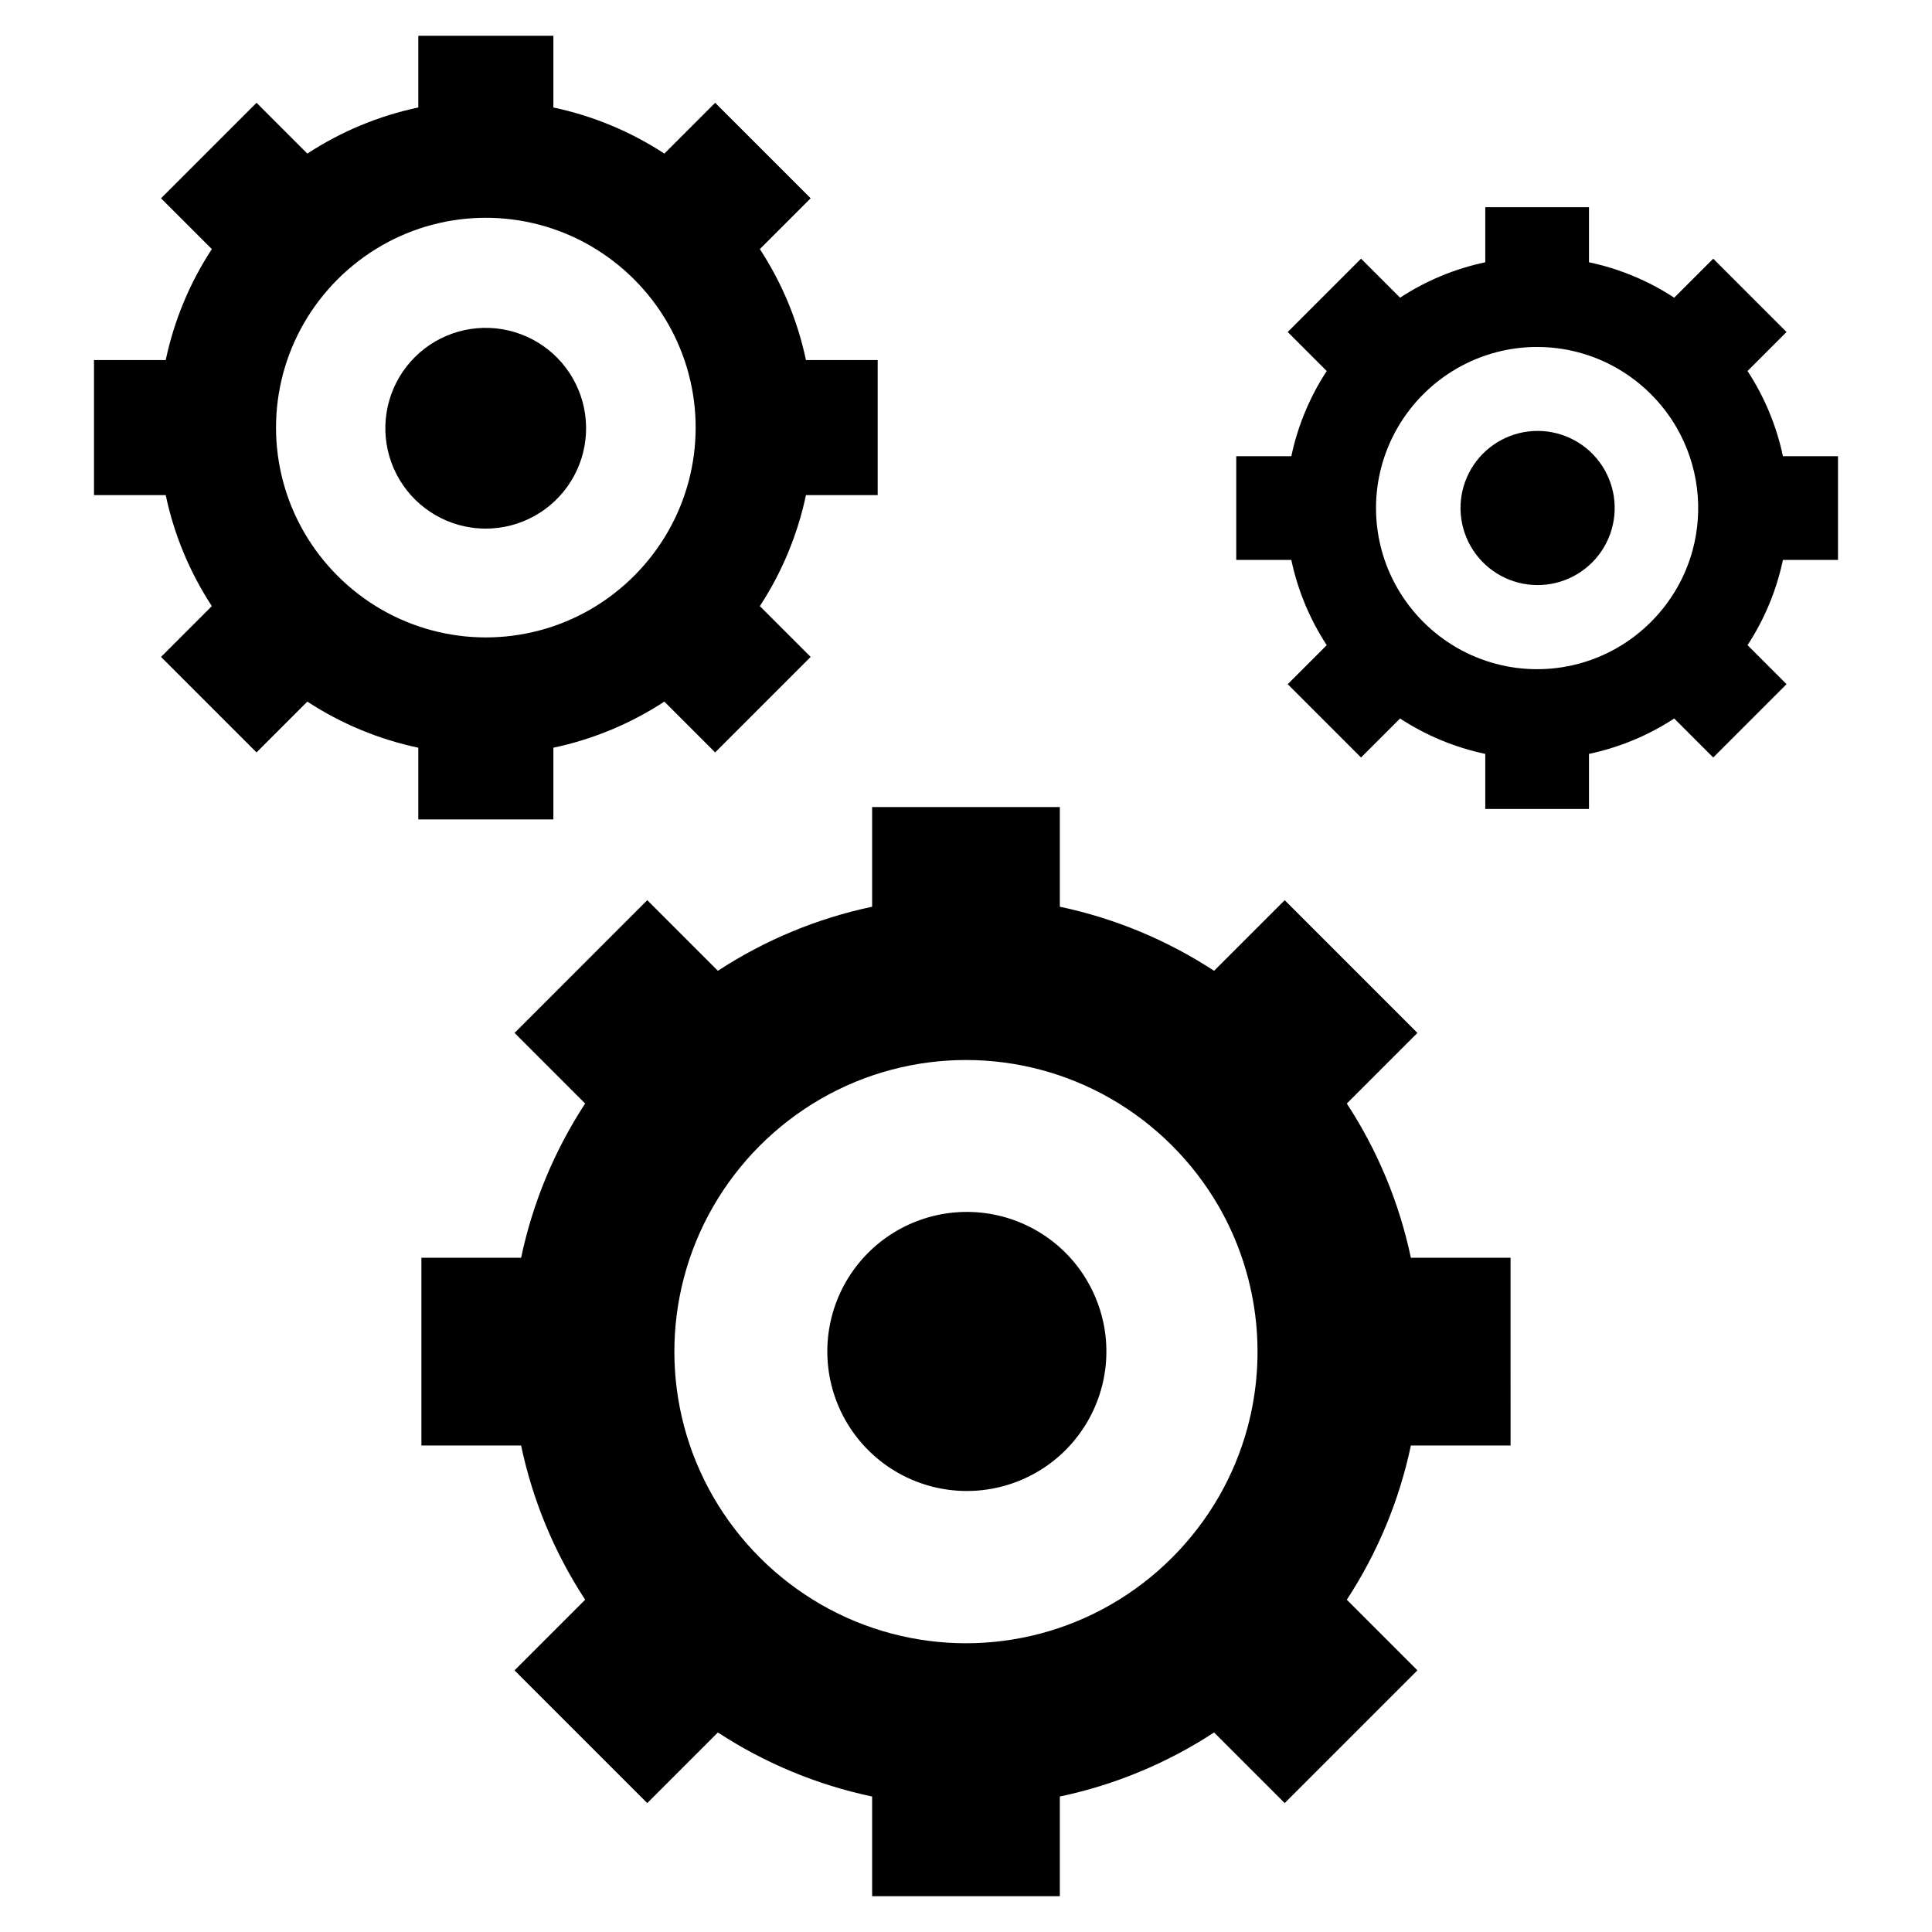
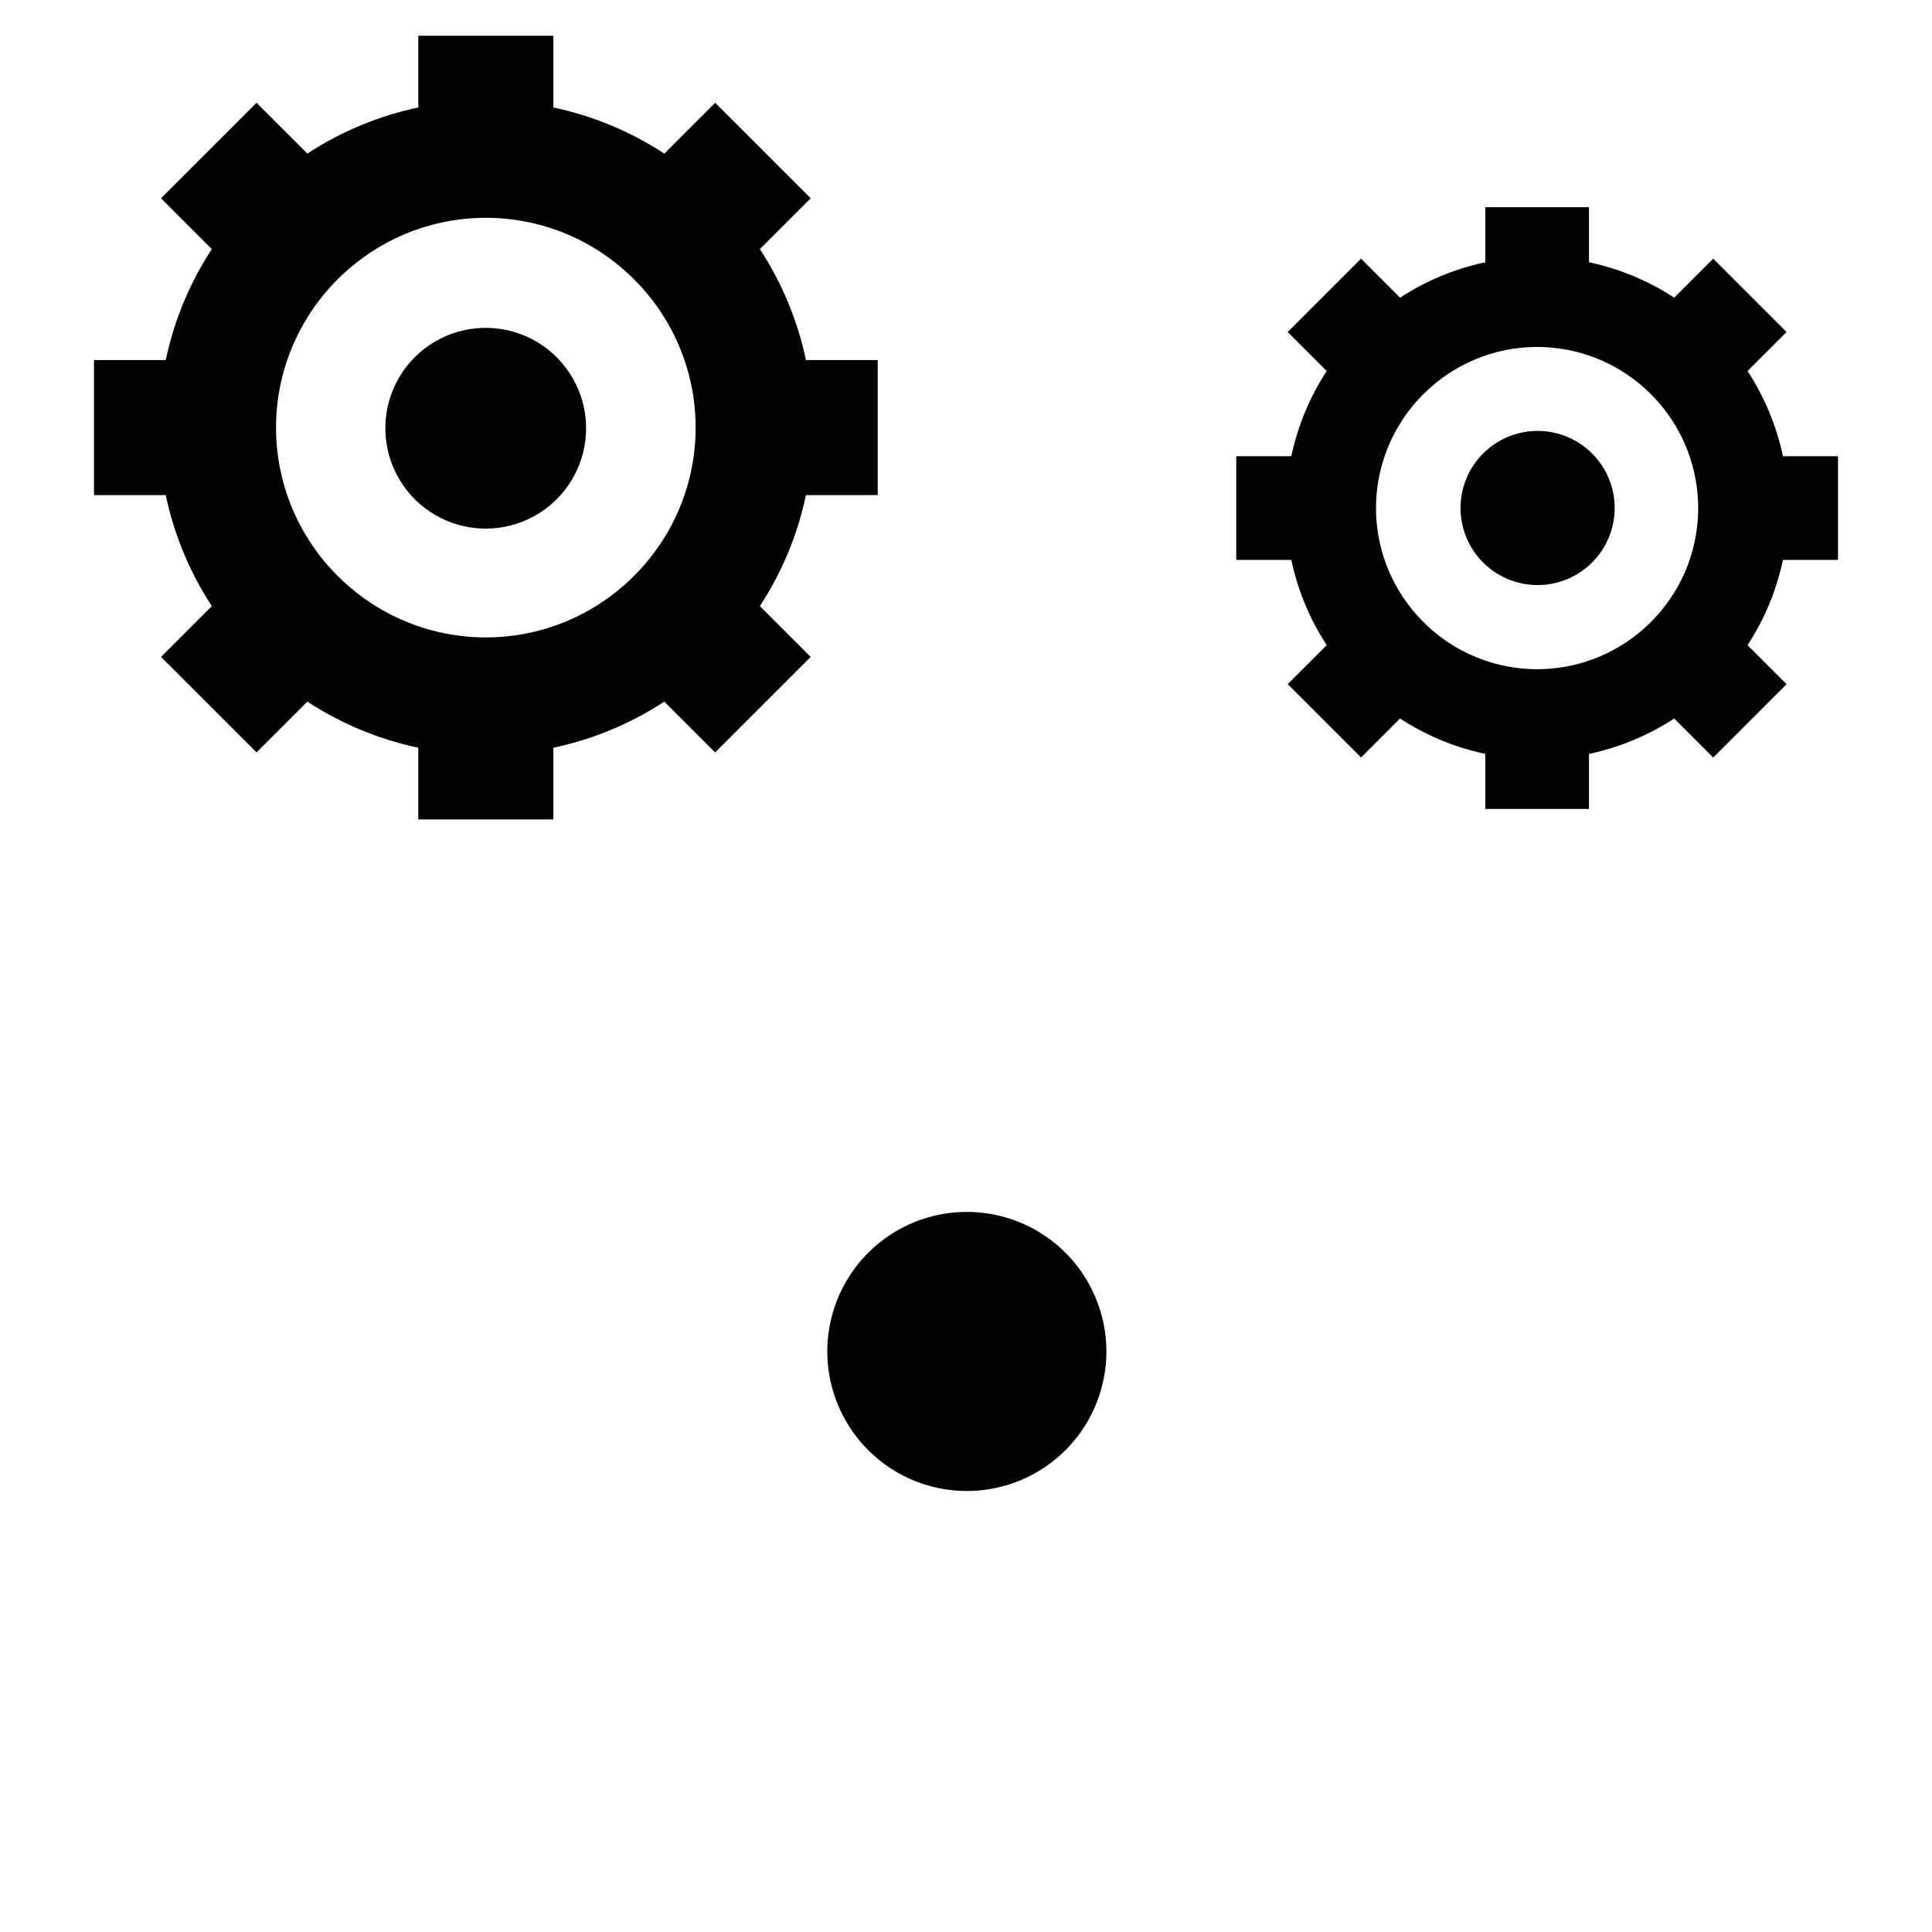
<svg xmlns="http://www.w3.org/2000/svg" fill="#000000" width="800px" height="800px" version="1.1" viewBox="144 144 512 512">
  <g>
    <path d="m290.65 361.16v-19.008c10.477-2.211 20.449-6.356 29.41-12.219l13.465 13.465 25.309-25.309-13.465-13.465c5.863-8.961 10.008-18.934 12.219-29.41h19.008v-35.793h-19.008c-2.211-10.477-6.356-20.453-12.219-29.41l13.465-13.465-25.309-25.309-13.465 13.465c-8.961-5.863-18.934-10.008-29.41-12.219v-19.008h-35.793v19.008c-10.477 2.211-20.453 6.356-29.41 12.219l-13.465-13.465-25.309 25.309 13.465 13.465c-5.863 8.957-10.008 18.93-12.219 29.41h-19.008v35.793h19.008c2.211 10.477 6.356 20.449 12.219 29.41l-13.465 13.465 25.309 25.309 13.465-13.465c8.961 5.863 18.934 10.008 29.41 12.219v19.008zm-45.523-55.609c-8.562-4.934-15.672-12.043-20.605-20.609-9.832-17.105-9.832-38.145 0-55.25 4.934-8.562 12.043-15.672 20.605-20.605 17.105-9.832 38.148-9.832 55.25 0 8.566 4.934 15.676 12.043 20.609 20.605 9.828 17.105 9.828 38.145 0 55.25-4.934 8.566-12.043 15.676-20.609 20.609-17.102 9.828-38.145 9.828-55.25 0z" />
    <path d="m272.75 284.09c9.176-0.012 17.695-4.75 22.547-12.535 4.852-7.785 5.348-17.52 1.316-25.758-4.031-8.242-12.023-13.82-21.148-14.77-9.125-0.945-18.094 2.875-23.73 10.109-5.637 7.238-7.148 16.867-4 25.484 3.148 8.613 10.516 15 19.488 16.895 1.82 0.379 3.672 0.574 5.527 0.574z" />
    <path d="m631.09 292.39v-27.484h-14.594c-1.699-8.047-4.879-15.703-9.383-22.582l10.34-10.34-19.434-19.434-10.34 10.34c-6.879-4.504-14.535-7.688-22.582-9.383v-14.598h-27.484v14.598c-8.047 1.695-15.703 4.879-22.582 9.383l-10.34-10.34-19.434 19.434 10.34 10.34c-4.504 6.879-7.684 14.535-9.383 22.582h-14.594v27.484h14.594c1.699 8.043 4.879 15.703 9.383 22.582l-10.34 10.34 19.434 19.434 10.34-10.34c6.879 4.504 14.535 7.684 22.582 9.383v14.594h27.484v-14.594c8.047-1.699 15.703-4.879 22.582-9.383l10.34 10.34 19.434-19.434-10.34-10.34c4.504-6.879 7.684-14.539 9.383-22.582zm-38.535-2.551c-0.953 3.504-2.352 6.871-4.164 10.02-3.785 6.578-9.246 12.035-15.824 15.824-13.133 7.547-29.289 7.547-42.422 0-6.578-3.789-12.039-9.246-15.824-15.824-7.551-13.133-7.551-29.289 0-42.426 3.785-6.574 9.246-12.035 15.824-15.824 13.133-7.547 29.289-7.547 42.422 0 6.578 3.789 12.039 9.25 15.824 15.824 5.629 9.824 7.125 21.48 4.164 32.406z" />
    <path d="m568.57 267.43c-3.754-5.727-10.125-9.195-16.973-9.234-6.848-0.039-13.258 3.356-17.074 9.039-3.82 5.688-4.535 12.906-1.906 19.23 2.629 6.32 8.25 10.906 14.973 12.211 6.723 1.305 13.652-0.848 18.453-5.727 4.805-4.883 6.84-11.844 5.426-18.547-0.531-2.481-1.512-4.844-2.898-6.973z" />
-     <path d="m500.92 436.45 18.715-18.715-35.176-35.176-18.715 18.715c-12.453-8.148-26.312-13.906-40.875-16.98v-26.414h-49.746v26.418-0.004c-14.562 3.074-28.422 8.832-40.875 16.98l-18.715-18.715-35.172 35.176 18.715 18.715h-0.004c-8.148 12.453-13.906 26.312-16.977 40.875h-26.418v49.746h26.418c3.07 14.562 8.828 28.422 16.977 40.875l-18.715 18.715 35.176 35.176 18.715-18.715c12.453 8.148 26.312 13.906 40.875 16.977v26.418h49.746v-26.418c14.562-3.07 28.422-8.828 40.875-16.977l18.715 18.715 35.176-35.176-18.715-18.715c8.148-12.453 13.906-26.312 16.98-40.875h26.418l-0.004-49.746h-26.414c-3.074-14.562-8.832-28.422-16.98-40.875zm-26.352 86.004c-1.727 6.344-4.258 12.441-7.535 18.137-6.859 11.906-16.738 21.785-28.645 28.641-23.77 13.664-53.012 13.664-76.785 0-11.906-6.856-21.785-16.734-28.641-28.641-13.664-23.773-13.664-53.012 0-76.785 6.856-11.906 16.734-21.785 28.641-28.645 23.773-13.66 53.016-13.66 76.785 0 11.906 6.859 21.785 16.738 28.645 28.645 10.184 17.777 12.895 38.875 7.535 58.648z" />
    <path d="m431.16 481.89c-6.789-10.371-18.328-16.648-30.723-16.719-12.395-0.07-24.004 6.074-30.914 16.363-6.91 10.293-8.203 23.359-3.445 34.809 4.758 11.445 14.934 19.746 27.102 22.109 12.172 2.359 24.715-1.531 33.406-10.371 8.695-8.836 12.379-21.441 9.82-33.57-0.961-4.492-2.738-8.77-5.246-12.621z" />
  </g>
</svg>